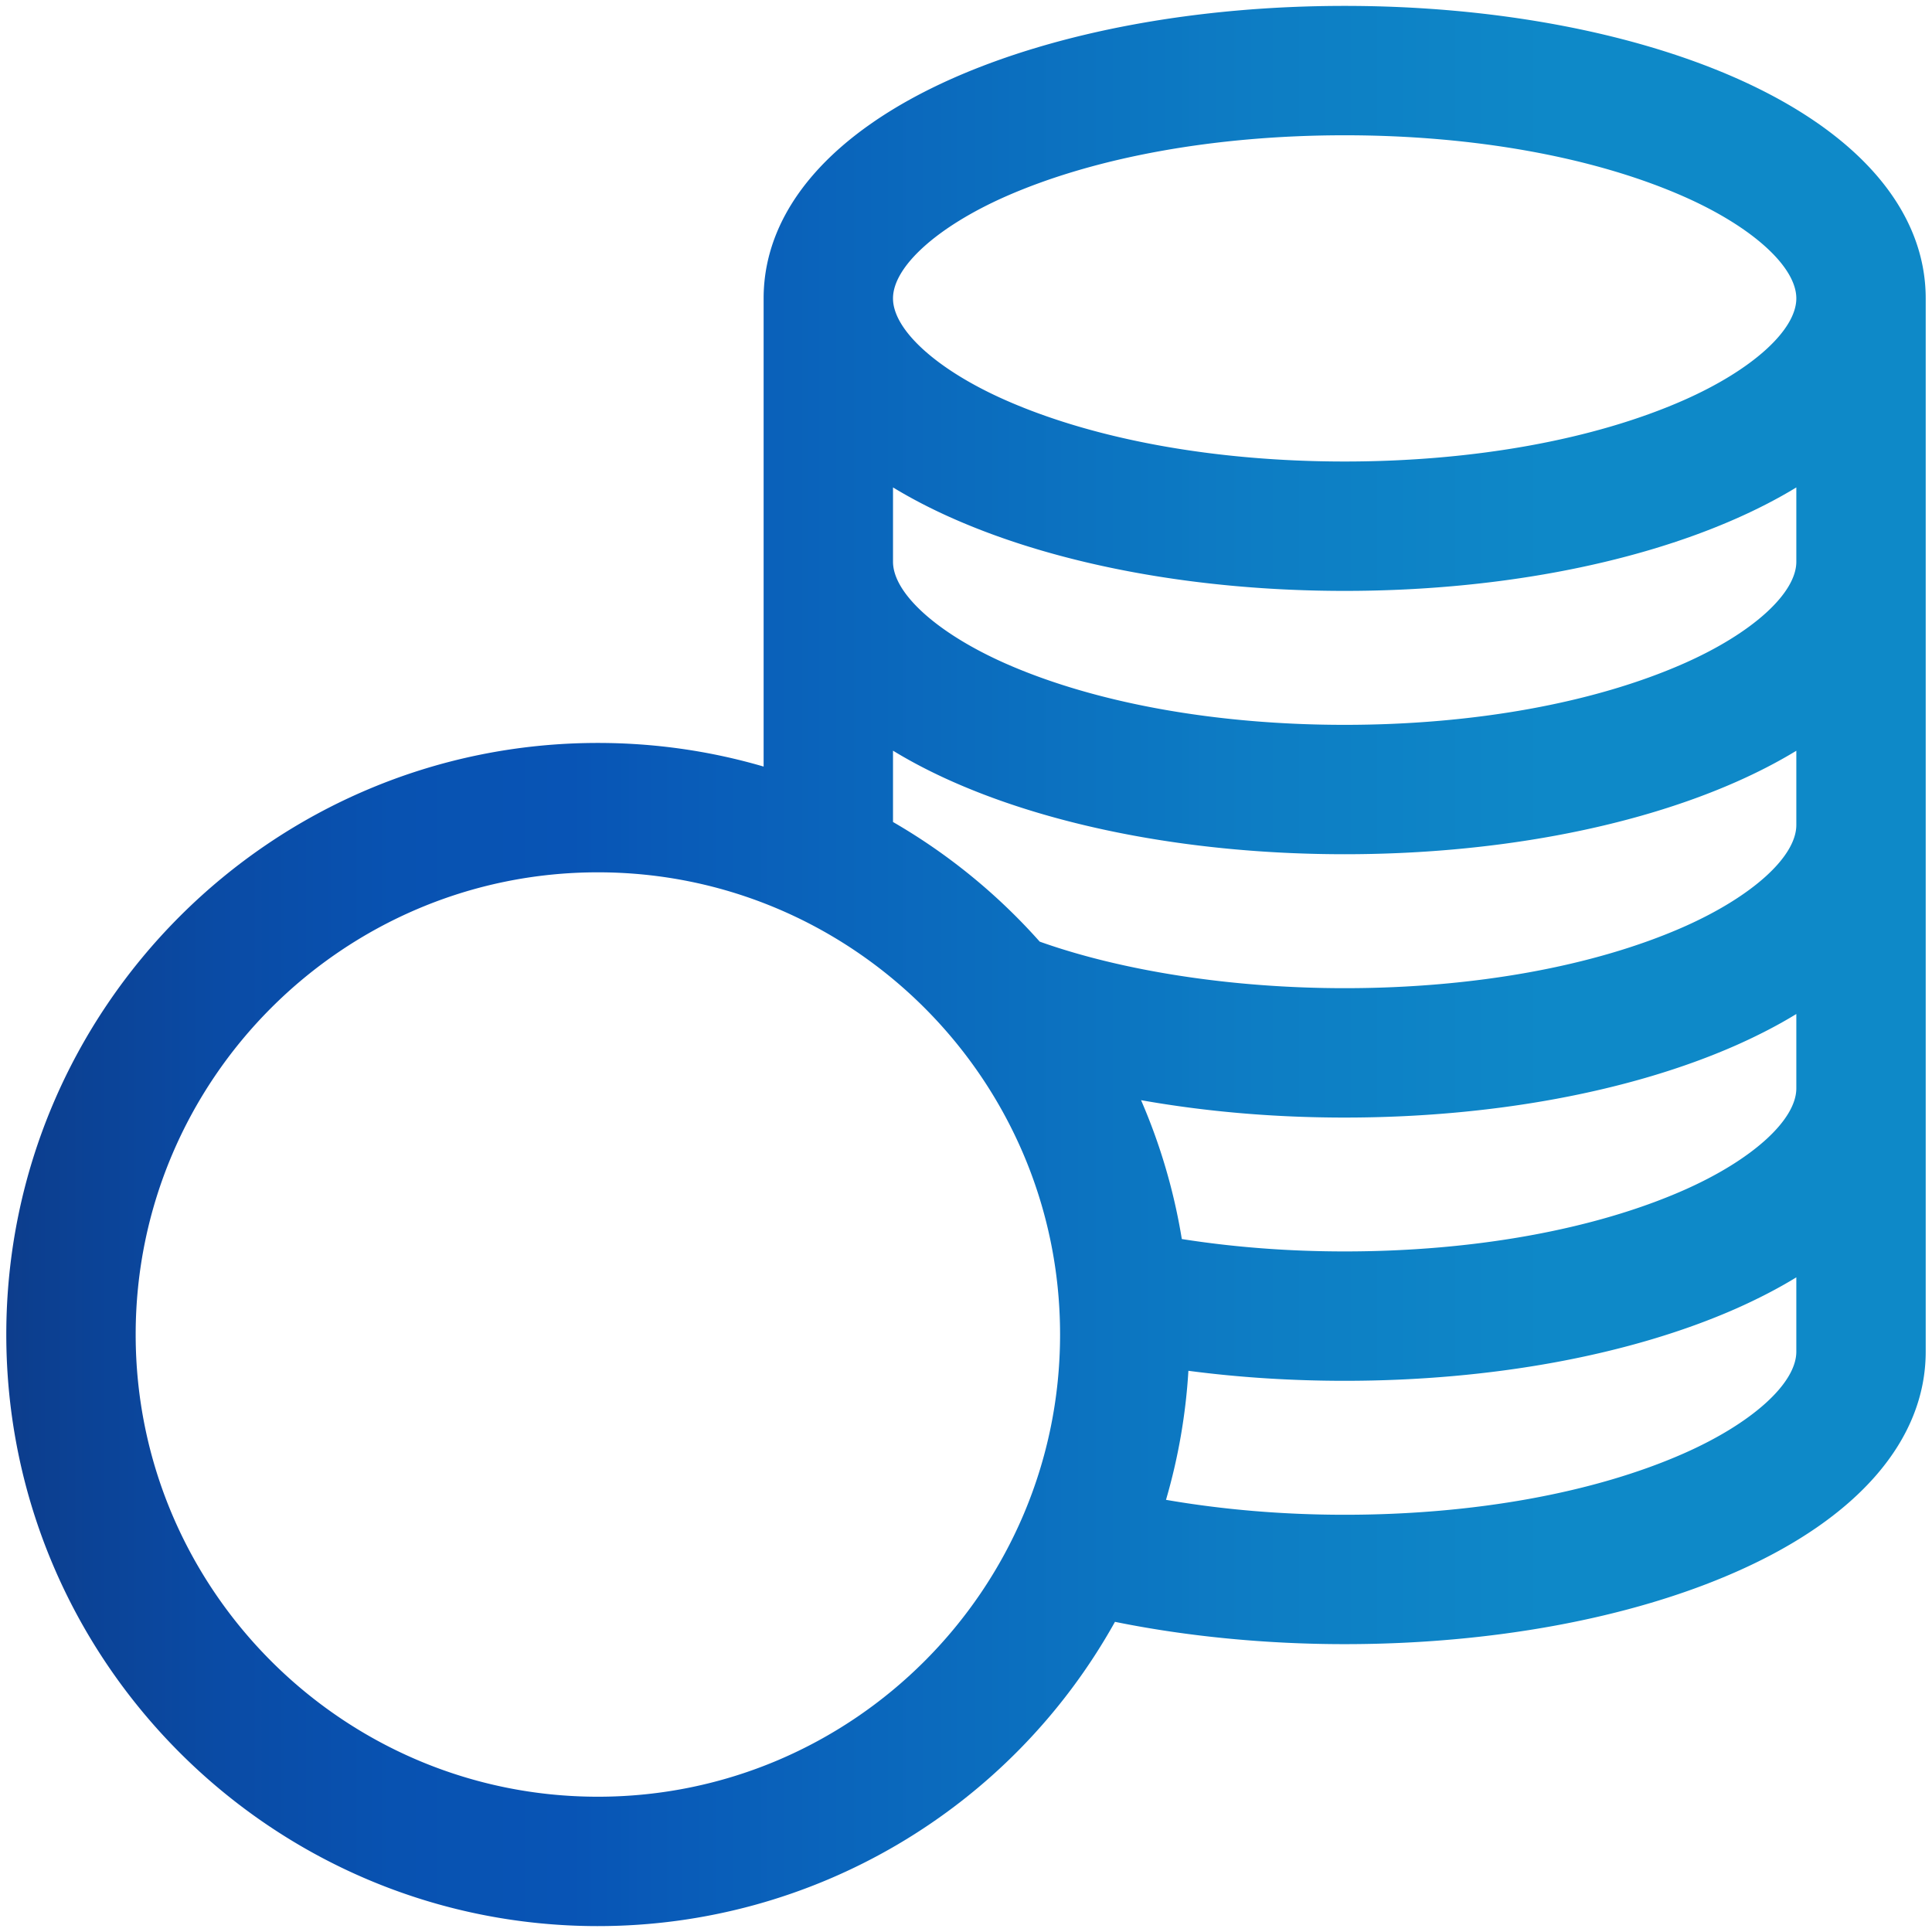
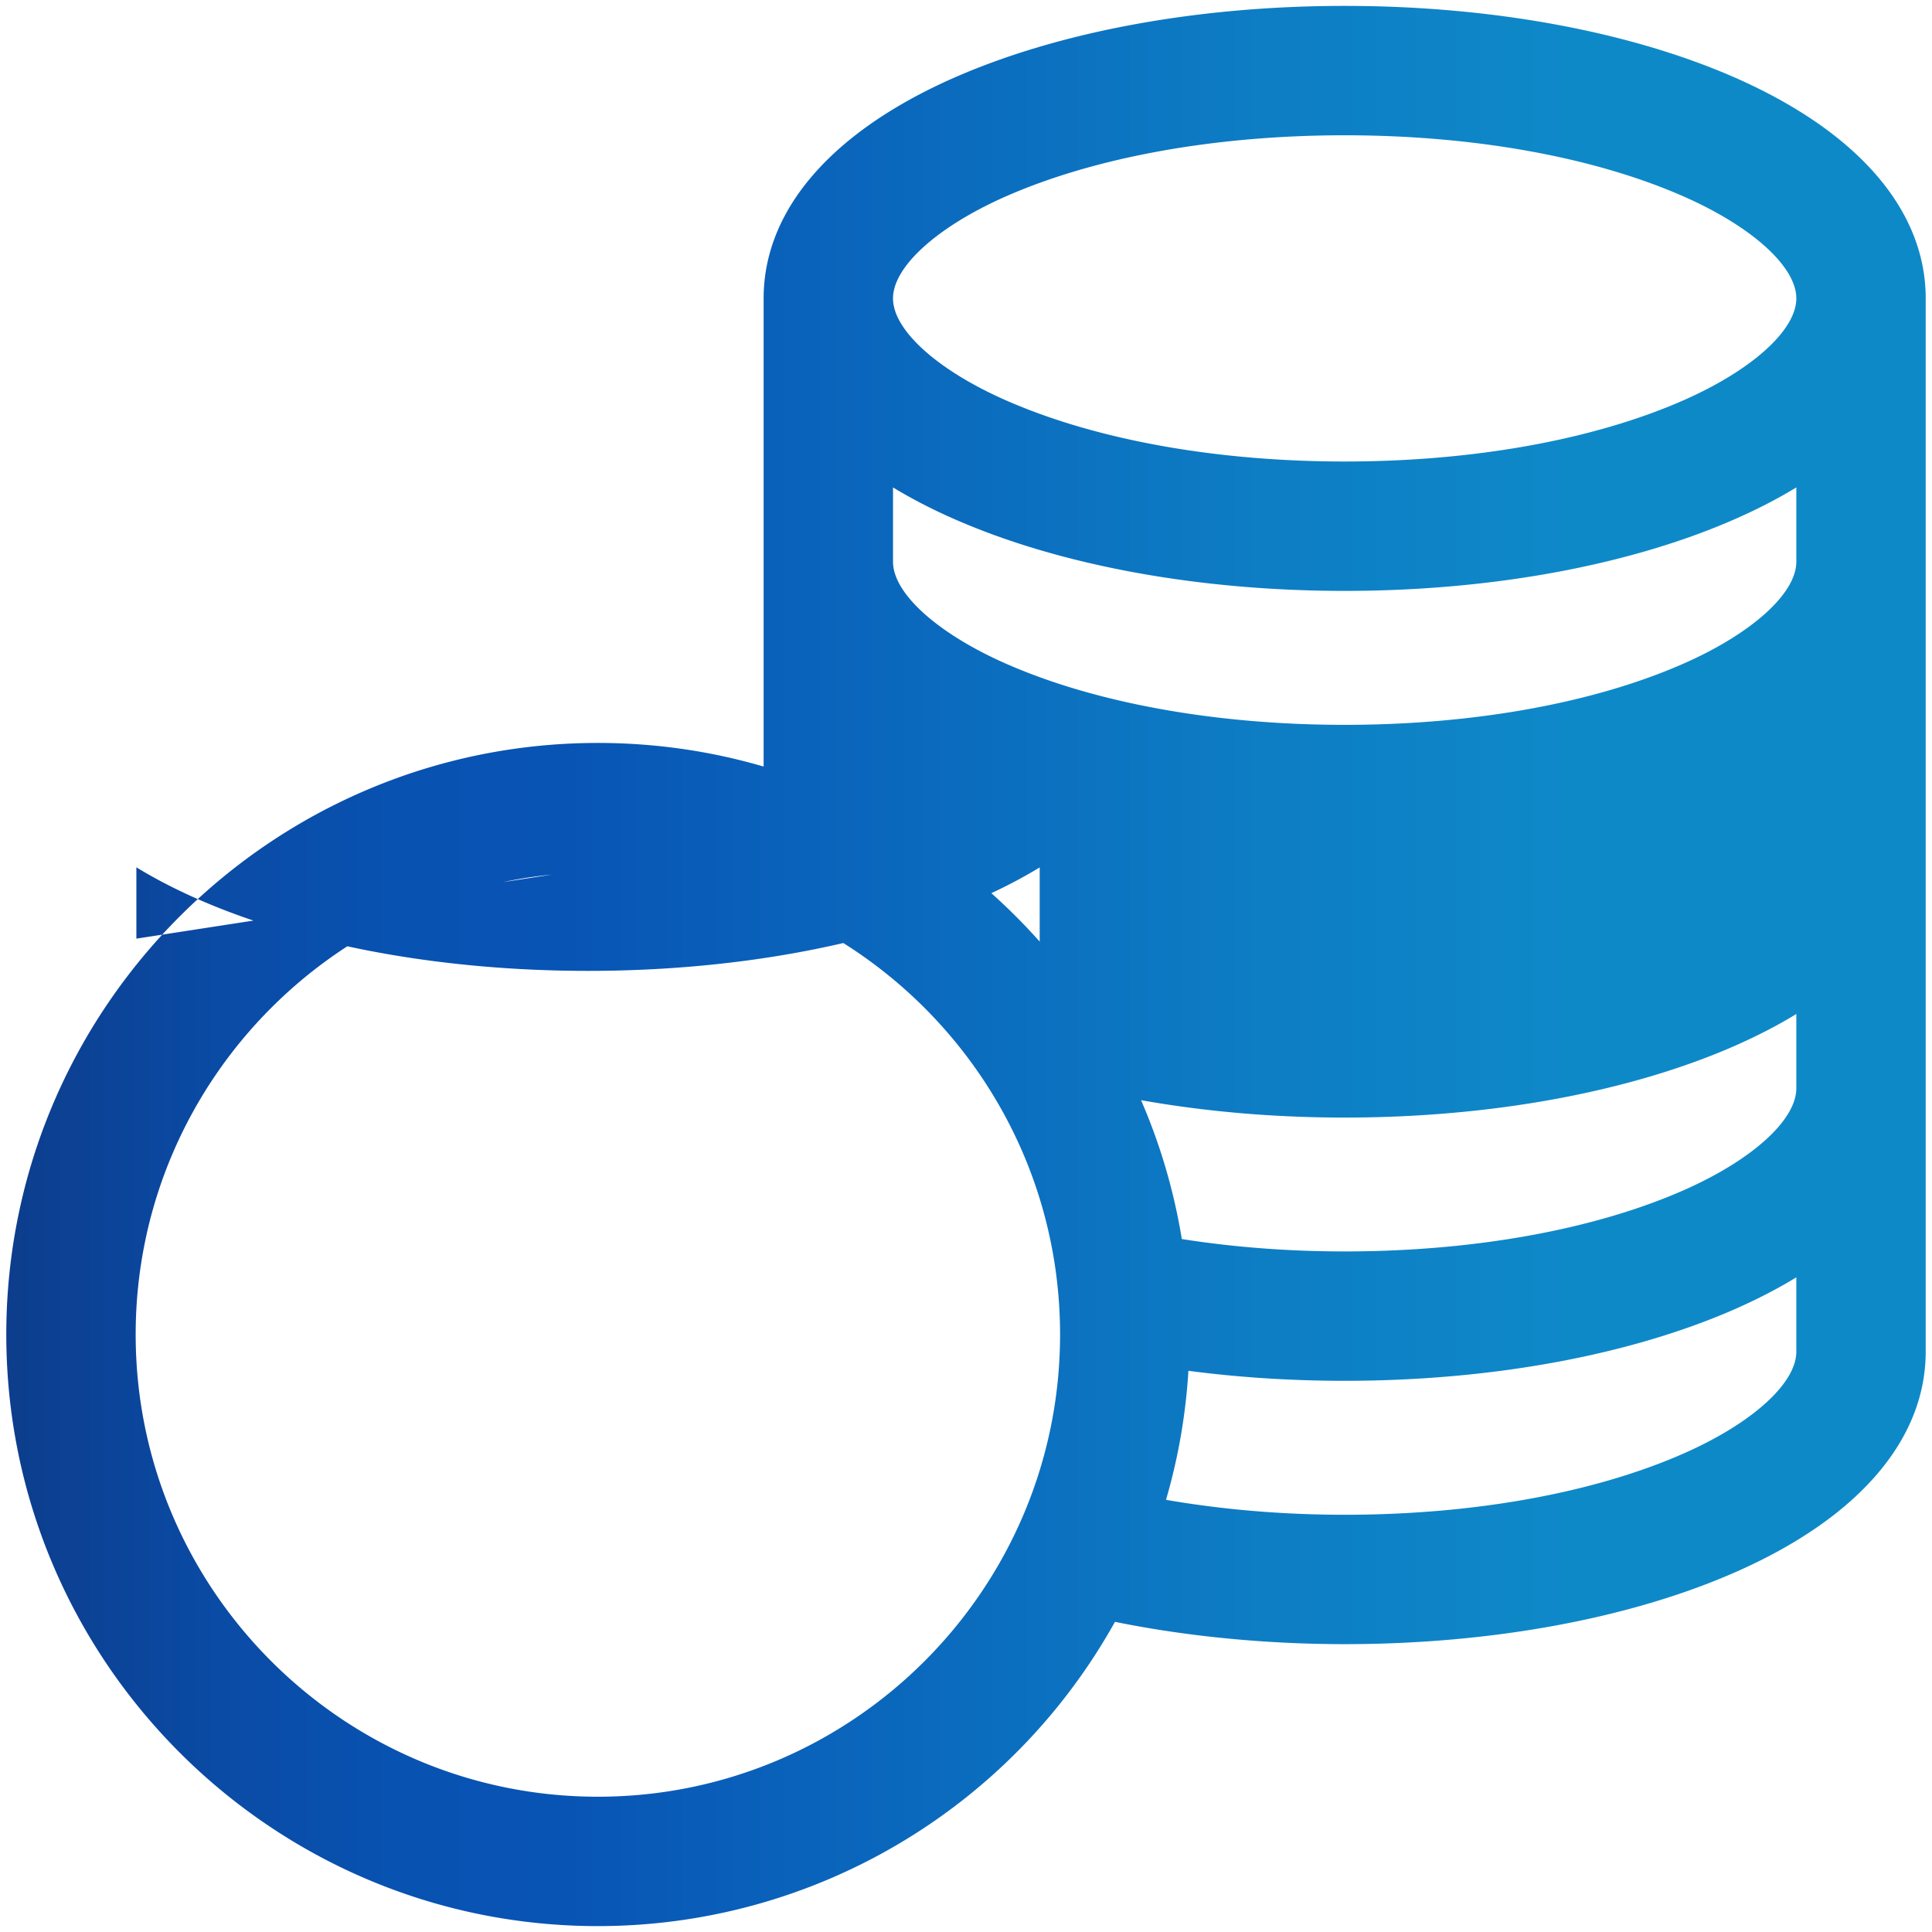
<svg xmlns="http://www.w3.org/2000/svg" viewBox="0 0 500 500" style="enable-background:new 0 0 500 500" xml:space="preserve">
  <linearGradient id="a" gradientUnits="userSpaceOnUse" x1="1.628" y1="250" x2="498.372" y2="250">
    <stop offset="0" style="stop-color:#0d3d8c" />
    <stop offset=".016" style="stop-color:#0c3f90" />
    <stop offset=".11" style="stop-color:#0a4ba5" />
    <stop offset=".202" style="stop-color:#0852b1" />
    <stop offset=".293" style="stop-color:#0854b5" />
    <stop offset=".356" style="stop-color:#095cb8" />
    <stop offset=".653" style="stop-color:#0d7dc4" />
    <stop offset=".816" style="stop-color:#0e89c8" />
  </linearGradient>
-   <path d="M154.729 498.474c-84.427 0-153.101-68.674-153.101-153.101s68.674-153.101 153.101-153.101c14.594 0 29.006 2.046 42.896 6.115V77.224c0-22.778 17.436-43.032 49.124-57.035C274.073 8.141 310.036 1.526 347.998 1.526s73.925 6.615 101.249 18.663c31.689 14.003 49.124 34.257 49.124 57.035v272.582c0 22.8-17.436 43.055-49.124 57.012-27.301 12.048-63.264 18.686-101.249 18.686-20.391 0-40.895-2-59.445-5.774-27.096 48.624-78.221 78.744-133.824 78.744zm0-272.718c-65.946 0-119.617 53.671-119.617 119.617S88.783 464.99 154.729 464.99s119.617-53.671 119.617-119.617-53.671-119.617-119.617-119.617zm147.032 162.399c14.73 2.546 30.279 3.864 46.237 3.864 33.394 0 64.559-5.638 87.746-15.867 17.686-7.797 29.143-18.14 29.143-26.347v-19.231c-4.751 2.91-10.002 5.615-15.64 8.115-27.324 12.048-63.286 18.663-101.249 18.663-13.73 0-27.324-.864-40.441-2.591a151.486 151.486 0 0 1-5.796 33.394zm4.092-67.492c13.435 2.114 27.597 3.205 42.145 3.205 33.439 0 64.582-5.638 87.746-15.844 17.686-7.797 29.143-18.163 29.143-26.369v-19.231c-4.751 2.91-10.002 5.615-15.64 8.115-27.301 12.048-63.264 18.686-101.249 18.686-18.072 0-35.78-1.5-52.693-4.501a151.548 151.548 0 0 1 10.548 35.939zM231.11 212.731a153.839 153.839 0 0 1 37.963 30.961c21.186 7.547 49.533 12.048 78.926 12.048 33.394 0 64.559-5.638 87.746-15.867 17.686-7.82 29.143-18.163 29.143-26.369v-19.209c-4.819 2.932-10.07 5.638-15.64 8.093-27.301 12.048-63.264 18.686-101.249 18.686s-73.948-6.638-101.249-18.686c-5.615-2.478-10.843-5.183-15.64-8.115v18.458zm0-67.356c0 8.184 11.457 18.527 29.143 26.347 23.187 10.229 54.353 15.867 87.746 15.867s64.559-5.638 87.746-15.867c17.686-7.797 29.143-18.163 29.143-26.347v-19.231c-4.774 2.91-10.025 5.615-15.64 8.093-27.301 12.048-63.264 18.686-101.249 18.686s-73.948-6.638-101.249-18.686c-5.638-2.478-10.889-5.206-15.64-8.093v19.231zM347.998 35.01c-33.439 0-64.582 5.638-87.746 15.844-17.686 7.82-29.143 18.163-29.143 26.369s11.457 18.549 29.143 26.347c23.187 10.229 54.353 15.867 87.746 15.867s64.559-5.638 87.746-15.867c17.686-7.797 29.143-18.14 29.143-26.347s-11.457-18.572-29.143-26.369c-23.163-10.206-54.306-15.844-87.746-15.844z" style="fill:url(#a)" />
+   <path d="M154.729 498.474c-84.427 0-153.101-68.674-153.101-153.101s68.674-153.101 153.101-153.101c14.594 0 29.006 2.046 42.896 6.115V77.224c0-22.778 17.436-43.032 49.124-57.035C274.073 8.141 310.036 1.526 347.998 1.526s73.925 6.615 101.249 18.663c31.689 14.003 49.124 34.257 49.124 57.035v272.582c0 22.8-17.436 43.055-49.124 57.012-27.301 12.048-63.264 18.686-101.249 18.686-20.391 0-40.895-2-59.445-5.774-27.096 48.624-78.221 78.744-133.824 78.744zm0-272.718c-65.946 0-119.617 53.671-119.617 119.617S88.783 464.99 154.729 464.99s119.617-53.671 119.617-119.617-53.671-119.617-119.617-119.617zm147.032 162.399c14.73 2.546 30.279 3.864 46.237 3.864 33.394 0 64.559-5.638 87.746-15.867 17.686-7.797 29.143-18.14 29.143-26.347v-19.231c-4.751 2.91-10.002 5.615-15.64 8.115-27.324 12.048-63.286 18.663-101.249 18.663-13.73 0-27.324-.864-40.441-2.591a151.486 151.486 0 0 1-5.796 33.394zm4.092-67.492c13.435 2.114 27.597 3.205 42.145 3.205 33.439 0 64.582-5.638 87.746-15.844 17.686-7.797 29.143-18.163 29.143-26.369v-19.231c-4.751 2.91-10.002 5.615-15.64 8.115-27.301 12.048-63.264 18.686-101.249 18.686-18.072 0-35.78-1.5-52.693-4.501a151.548 151.548 0 0 1 10.548 35.939zM231.11 212.731a153.839 153.839 0 0 1 37.963 30.961v-19.209c-4.819 2.932-10.07 5.638-15.64 8.093-27.301 12.048-63.264 18.686-101.249 18.686s-73.948-6.638-101.249-18.686c-5.615-2.478-10.843-5.183-15.64-8.115v18.458zm0-67.356c0 8.184 11.457 18.527 29.143 26.347 23.187 10.229 54.353 15.867 87.746 15.867s64.559-5.638 87.746-15.867c17.686-7.797 29.143-18.163 29.143-26.347v-19.231c-4.774 2.91-10.025 5.615-15.64 8.093-27.301 12.048-63.264 18.686-101.249 18.686s-73.948-6.638-101.249-18.686c-5.638-2.478-10.889-5.206-15.64-8.093v19.231zM347.998 35.01c-33.439 0-64.582 5.638-87.746 15.844-17.686 7.82-29.143 18.163-29.143 26.369s11.457 18.549 29.143 26.347c23.187 10.229 54.353 15.867 87.746 15.867s64.559-5.638 87.746-15.867c17.686-7.797 29.143-18.14 29.143-26.347s-11.457-18.572-29.143-26.369c-23.163-10.206-54.306-15.844-87.746-15.844z" style="fill:url(#a)" />
</svg>